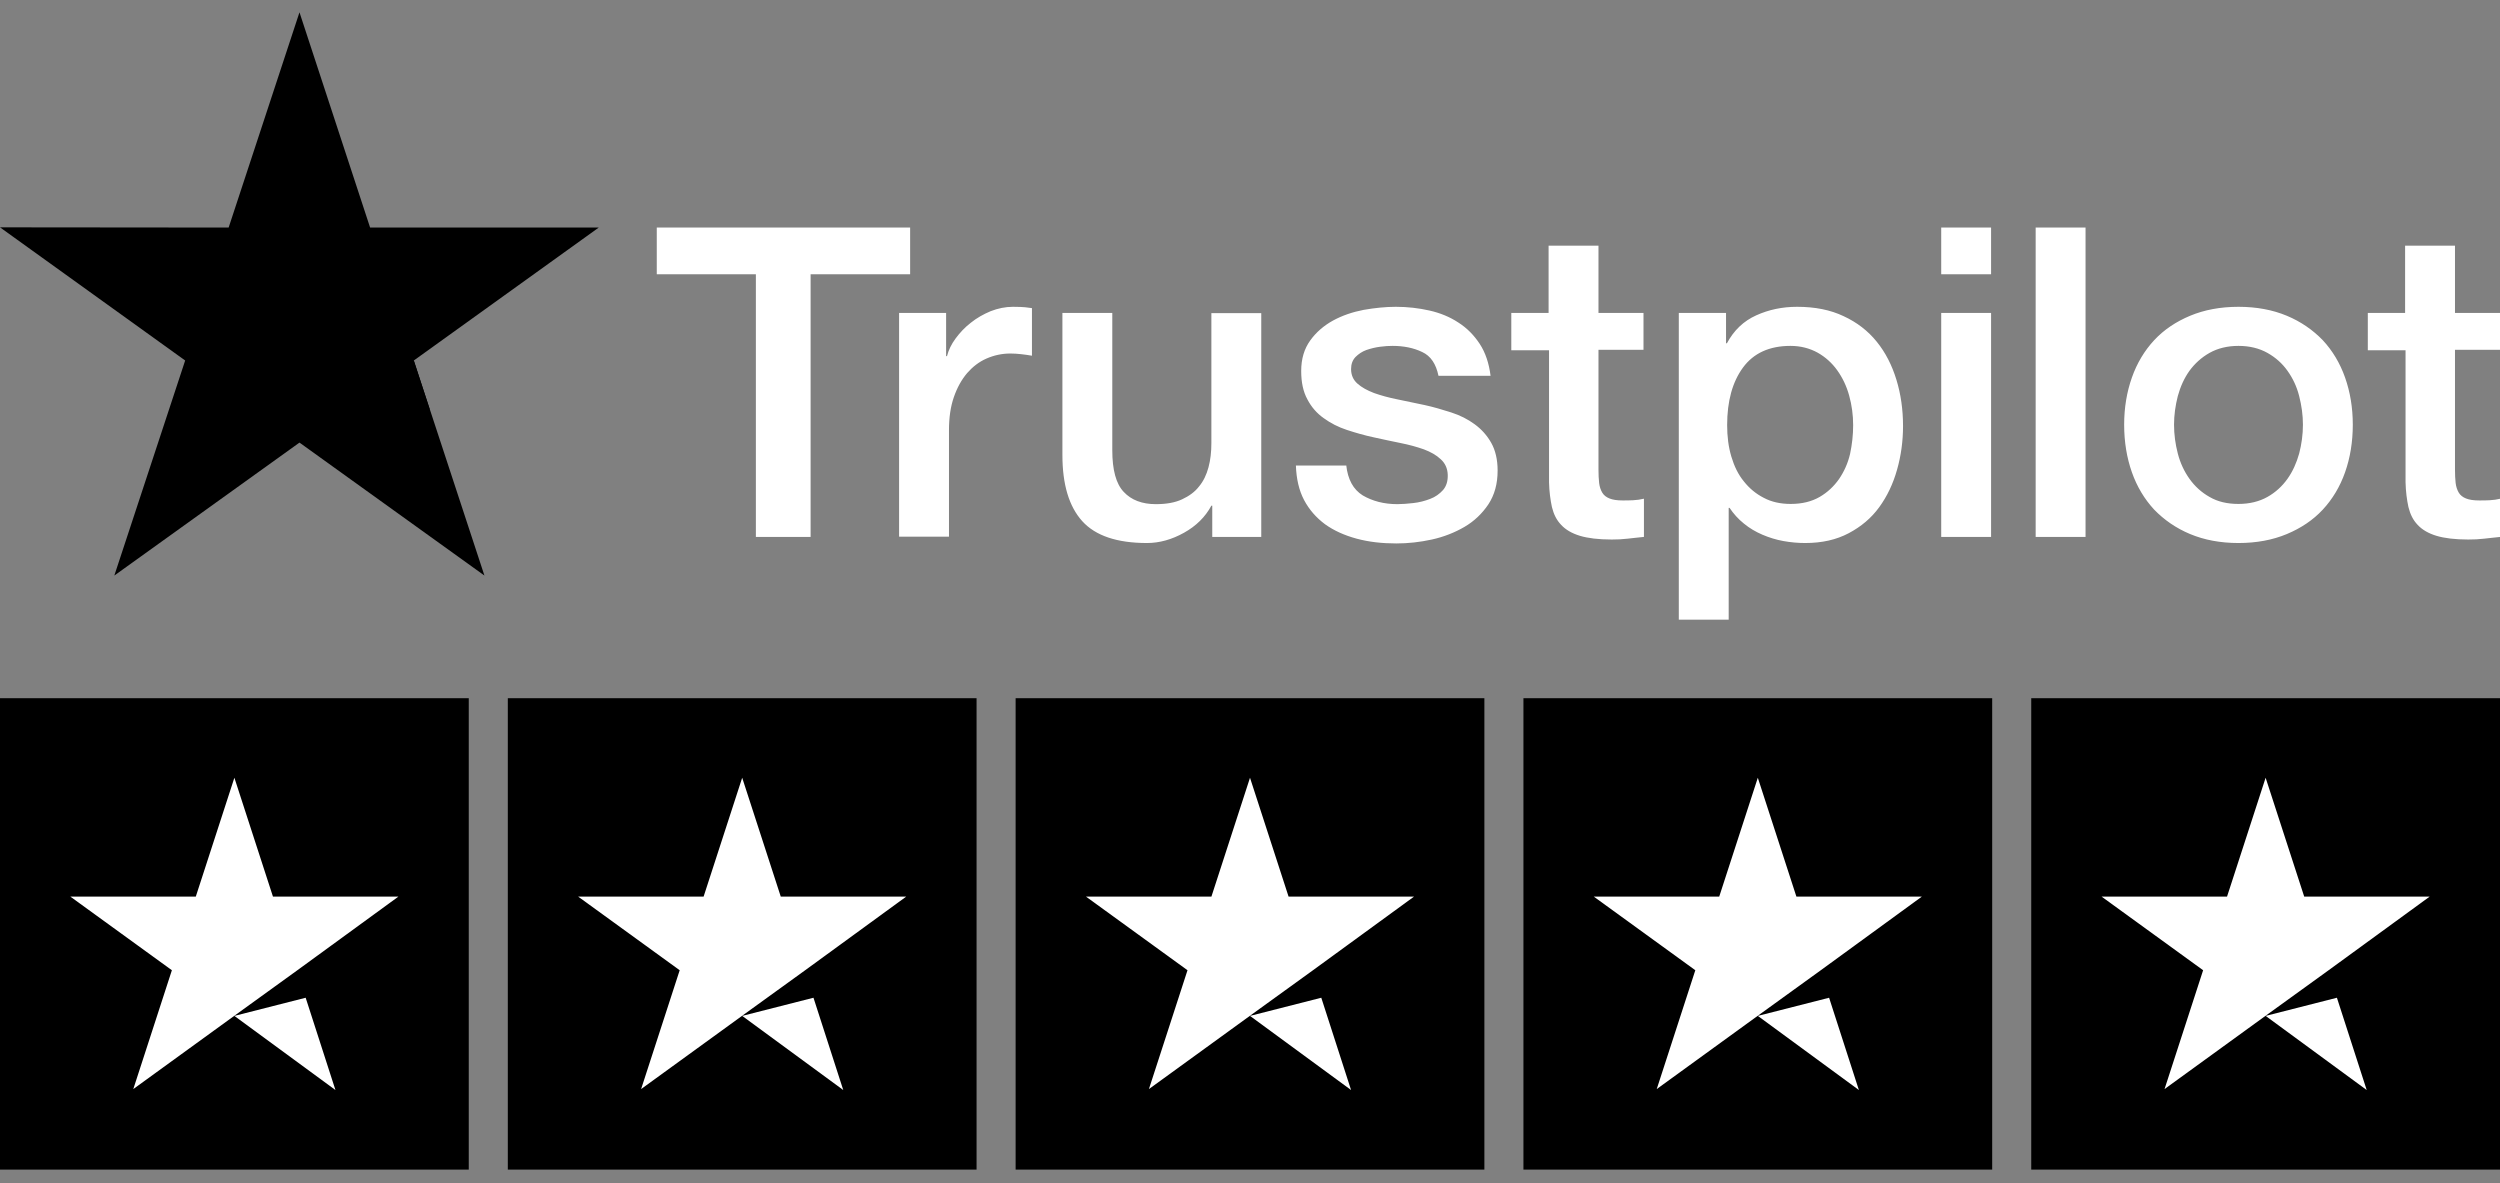
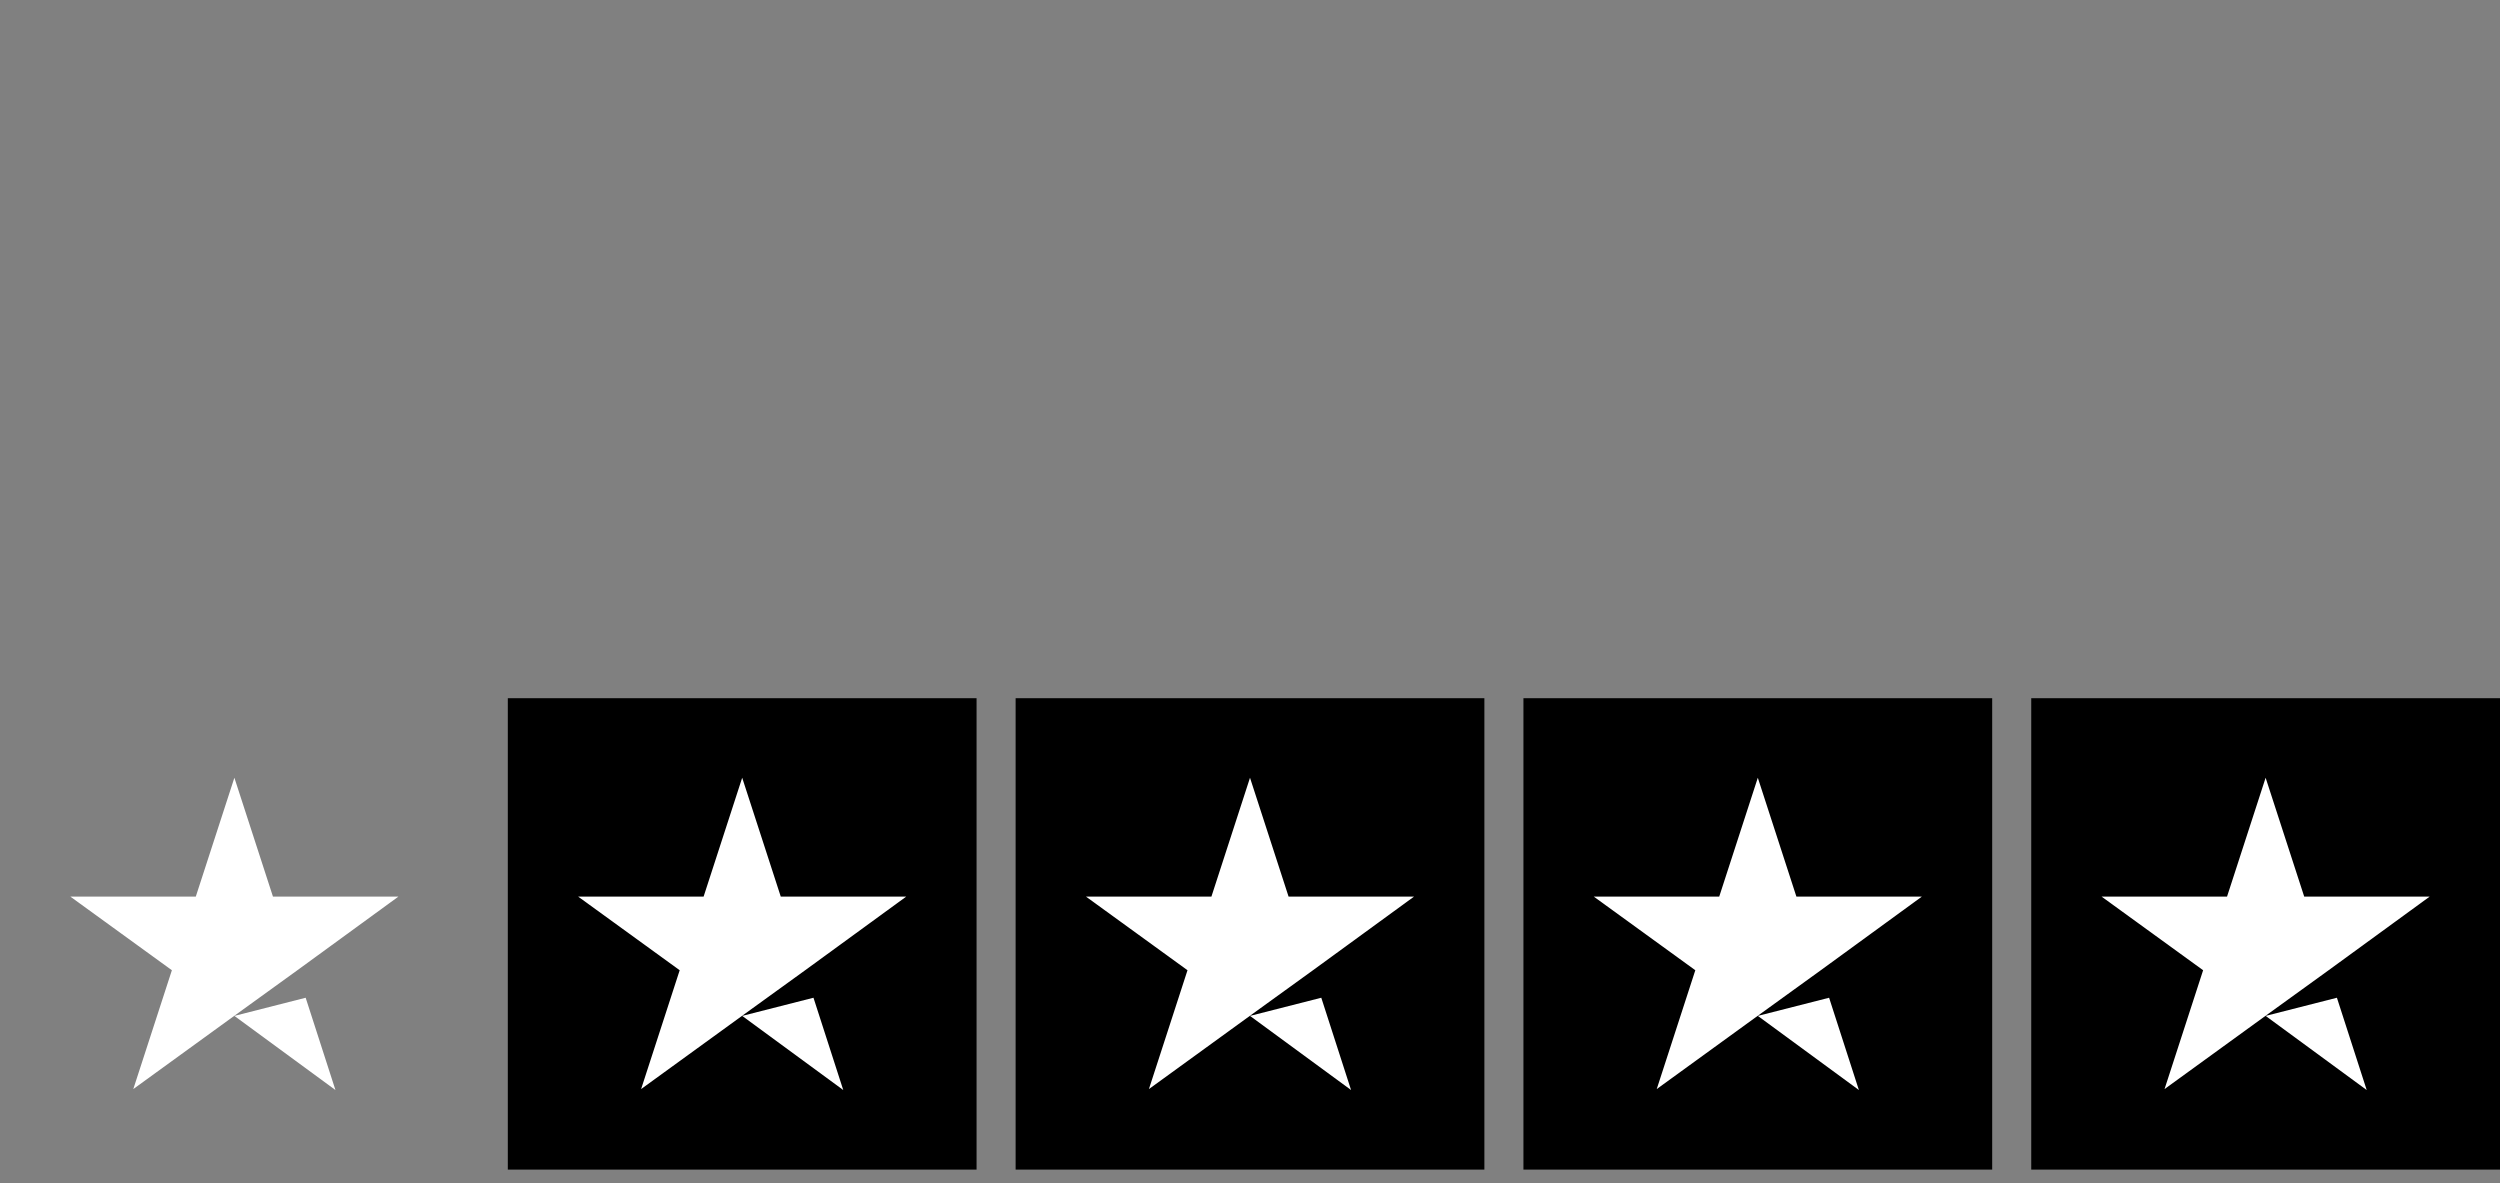
<svg xmlns="http://www.w3.org/2000/svg" width="169" height="80" viewBox="0 0 169 80" fill="none">
  <rect x="0" y="0" width="169" height="80" fill="#808080" stroke="none" />
  <g clip-path="url(#clip0_16666_1412)">
    <path d="M44.413 15.383H61.525V18.541H54.797V36.295H51.097V18.541H44.398V15.383H44.413ZM60.794 21.153H63.957V24.075H64.017C64.121 23.662 64.315 23.264 64.599 22.88C64.882 22.496 65.225 22.127 65.628 21.817C66.031 21.493 66.478 21.242 66.971 21.035C67.463 20.843 67.97 20.74 68.477 20.74C68.865 20.74 69.149 20.755 69.298 20.77C69.447 20.784 69.596 20.814 69.76 20.829V24.046C69.522 24.002 69.283 23.972 69.029 23.942C68.776 23.913 68.537 23.898 68.298 23.898C67.731 23.898 67.194 24.016 66.687 24.238C66.18 24.459 65.747 24.798 65.374 25.226C65.001 25.669 64.703 26.2 64.479 26.85C64.255 27.499 64.151 28.237 64.151 29.078V36.28H60.779V21.153H60.794ZM85.261 36.295H81.949V34.184H81.889C81.472 34.952 80.86 35.557 80.039 36.014C79.219 36.472 78.383 36.708 77.533 36.708C75.519 36.708 74.057 36.221 73.162 35.232C72.267 34.243 71.819 32.753 71.819 30.761V21.153H75.191V30.436C75.191 31.764 75.444 32.709 75.967 33.255C76.474 33.801 77.205 34.081 78.13 34.081C78.846 34.081 79.428 33.978 79.905 33.756C80.382 33.535 80.77 33.255 81.054 32.886C81.352 32.531 81.561 32.089 81.695 31.587C81.83 31.085 81.889 30.539 81.889 29.949V21.168H85.261V36.295ZM91.005 31.439C91.109 32.413 91.482 33.092 92.124 33.491C92.78 33.874 93.556 34.081 94.466 34.081C94.779 34.081 95.137 34.051 95.54 34.007C95.943 33.963 96.331 33.86 96.674 33.727C97.032 33.594 97.315 33.387 97.554 33.122C97.778 32.856 97.882 32.517 97.867 32.089C97.852 31.661 97.688 31.307 97.39 31.041C97.092 30.761 96.719 30.554 96.256 30.377C95.794 30.215 95.272 30.067 94.675 29.949C94.078 29.831 93.481 29.698 92.87 29.565C92.243 29.432 91.631 29.255 91.049 29.063C90.468 28.872 89.945 28.606 89.483 28.267C89.02 27.942 88.648 27.514 88.379 26.997C88.096 26.481 87.961 25.846 87.961 25.079C87.961 24.252 88.17 23.573 88.573 23.013C88.976 22.452 89.498 22.009 90.11 21.67C90.736 21.33 91.422 21.094 92.183 20.947C92.944 20.814 93.675 20.74 94.361 20.74C95.152 20.74 95.913 20.829 96.629 20.991C97.345 21.153 98.002 21.419 98.584 21.803C99.165 22.172 99.643 22.659 100.031 23.249C100.418 23.839 100.657 24.562 100.762 25.404H97.241C97.077 24.607 96.719 24.061 96.137 23.795C95.555 23.515 94.884 23.382 94.138 23.382C93.899 23.382 93.615 23.396 93.287 23.441C92.959 23.485 92.661 23.559 92.362 23.662C92.079 23.765 91.84 23.928 91.631 24.134C91.437 24.341 91.333 24.607 91.333 24.946C91.333 25.359 91.482 25.684 91.766 25.935C92.049 26.186 92.422 26.392 92.885 26.569C93.347 26.732 93.869 26.879 94.466 26.997C95.063 27.115 95.674 27.248 96.301 27.381C96.913 27.514 97.509 27.691 98.106 27.883C98.703 28.075 99.225 28.34 99.688 28.68C100.15 29.019 100.523 29.432 100.806 29.934C101.09 30.436 101.239 31.07 101.239 31.808C101.239 32.709 101.03 33.461 100.612 34.096C100.195 34.716 99.658 35.232 99.001 35.616C98.345 35.999 97.599 36.295 96.793 36.472C95.988 36.649 95.182 36.737 94.391 36.737C93.422 36.737 92.526 36.634 91.706 36.413C90.885 36.191 90.169 35.867 89.573 35.439C88.976 34.996 88.498 34.45 88.155 33.801C87.812 33.151 87.633 32.369 87.603 31.469H91.005V31.439ZM102.134 21.153H104.685V16.608H108.057V21.153H111.1V23.647H108.057V31.735C108.057 32.089 108.072 32.384 108.102 32.65C108.131 32.9 108.206 33.122 108.311 33.299C108.415 33.476 108.579 33.609 108.803 33.697C109.027 33.786 109.31 33.83 109.698 33.83C109.937 33.83 110.175 33.83 110.414 33.815C110.653 33.801 110.891 33.771 111.13 33.712V36.295C110.757 36.339 110.384 36.368 110.041 36.413C109.683 36.457 109.325 36.472 108.952 36.472C108.057 36.472 107.341 36.383 106.804 36.221C106.267 36.059 105.834 35.808 105.536 35.483C105.222 35.158 105.028 34.76 104.909 34.273C104.805 33.786 104.73 33.225 104.715 32.605V23.677H102.164V21.153H102.134ZM113.487 21.153H116.68V23.205H116.74C117.217 22.319 117.873 21.699 118.724 21.316C119.574 20.932 120.484 20.74 121.484 20.74C122.692 20.74 123.737 20.947 124.632 21.375C125.527 21.788 126.273 22.363 126.869 23.101C127.466 23.839 127.899 24.695 128.197 25.669C128.496 26.643 128.645 27.691 128.645 28.798C128.645 29.816 128.511 30.805 128.242 31.749C127.973 32.709 127.571 33.55 127.034 34.288C126.497 35.026 125.81 35.601 124.975 36.044C124.139 36.486 123.17 36.708 122.036 36.708C121.543 36.708 121.051 36.664 120.559 36.575C120.067 36.486 119.589 36.339 119.142 36.147C118.694 35.955 118.261 35.704 117.888 35.394C117.5 35.084 117.187 34.73 116.919 34.332H116.859V41.888H113.487V21.153ZM125.273 28.739C125.273 28.06 125.184 27.396 125.005 26.746C124.826 26.097 124.557 25.536 124.199 25.035C123.841 24.533 123.393 24.134 122.871 23.839C122.334 23.544 121.722 23.382 121.036 23.382C119.619 23.382 118.545 23.869 117.829 24.843C117.113 25.817 116.755 27.115 116.755 28.739C116.755 29.506 116.844 30.215 117.038 30.864C117.232 31.513 117.5 32.074 117.888 32.546C118.261 33.018 118.709 33.387 119.231 33.653C119.753 33.933 120.365 34.066 121.051 34.066C121.827 34.066 122.468 33.904 123.006 33.594C123.543 33.284 123.975 32.871 124.318 32.384C124.661 31.882 124.915 31.321 125.064 30.687C125.199 30.052 125.273 29.403 125.273 28.739ZM131.226 15.383H134.597V18.541H131.226V15.383ZM131.226 21.153H134.597V36.295H131.226V21.153ZM137.611 15.383H140.983V36.295H137.611V15.383ZM151.321 36.708C150.098 36.708 149.009 36.501 148.054 36.103C147.099 35.704 146.294 35.144 145.622 34.45C144.966 33.742 144.459 32.9 144.116 31.926C143.772 30.952 143.593 29.875 143.593 28.709C143.593 27.558 143.772 26.496 144.116 25.522C144.459 24.548 144.966 23.706 145.622 22.998C146.279 22.29 147.099 21.744 148.054 21.345C149.009 20.947 150.098 20.74 151.321 20.74C152.545 20.74 153.634 20.947 154.589 21.345C155.543 21.744 156.349 22.304 157.02 22.998C157.677 23.706 158.184 24.548 158.527 25.522C158.87 26.496 159.049 27.558 159.049 28.709C159.049 29.875 158.87 30.952 158.527 31.926C158.184 32.9 157.677 33.742 157.02 34.45C156.364 35.158 155.543 35.704 154.589 36.103C153.634 36.501 152.545 36.708 151.321 36.708ZM151.321 34.066C152.067 34.066 152.724 33.904 153.276 33.594C153.828 33.284 154.275 32.871 154.633 32.369C154.991 31.867 155.245 31.292 155.424 30.657C155.588 30.023 155.678 29.373 155.678 28.709C155.678 28.06 155.588 27.425 155.424 26.776C155.26 26.127 154.991 25.566 154.633 25.064C154.275 24.562 153.828 24.164 153.276 23.854C152.724 23.544 152.067 23.382 151.321 23.382C150.575 23.382 149.919 23.544 149.367 23.854C148.815 24.164 148.367 24.577 148.009 25.064C147.651 25.566 147.398 26.127 147.219 26.776C147.055 27.425 146.965 28.06 146.965 28.709C146.965 29.373 147.055 30.023 147.219 30.657C147.383 31.292 147.651 31.867 148.009 32.369C148.367 32.871 148.815 33.284 149.367 33.594C149.919 33.919 150.575 34.066 151.321 34.066ZM160.034 21.153H162.585V16.608H165.957V21.153H169V23.647H165.957V31.735C165.957 32.089 165.972 32.384 166.001 32.65C166.031 32.9 166.106 33.122 166.21 33.299C166.315 33.476 166.479 33.609 166.703 33.697C166.926 33.786 167.21 33.83 167.598 33.83C167.836 33.83 168.075 33.83 168.314 33.815C168.553 33.801 168.791 33.771 169.03 33.712V36.295C168.657 36.339 168.284 36.368 167.941 36.413C167.583 36.457 167.225 36.472 166.852 36.472C165.957 36.472 165.241 36.383 164.704 36.221C164.166 36.059 163.734 35.808 163.435 35.483C163.122 35.158 162.928 34.76 162.809 34.273C162.704 33.786 162.63 33.225 162.615 32.605V23.677H160.064V21.153H160.034Z" fill="white" style="fill:white;fill-opacity:1;" />
    <path d="M40.475 15.383H25.019L20.245 0.832L15.456 15.383L0 15.368L12.517 24.37L7.728 38.907L20.245 29.919L32.747 38.907L27.973 24.37L40.475 15.383Z" fill="#00B67A" style="fill:#00B67A;fill:color(display-p3 0 0.714 0.478);fill-opacity:1;" />
-     <path d="M29.047 27.661L27.973 24.37L20.245 29.919L29.047 27.661Z" fill="#005128" style="fill:#005128;fill:color(display-p3 0 0.318 0.157);fill-opacity:1;" />
+     <path d="M29.047 27.661L27.973 24.37L20.245 29.919Z" fill="#005128" style="fill:#005128;fill:color(display-p3 0 0.318 0.157);fill-opacity:1;" />
  </g>
  <g clip-path="url(#clip1_16666_1412)">
-     <path d="M31.688 47.199H0V79.064H31.688V47.199Z" fill="#00B67A" style="fill:#00B67A;fill:color(display-p3 0 0.714 0.478);fill-opacity:1;" />
    <path d="M66.016 47.199H34.328V79.064H66.016V47.199Z" fill="#00B67A" style="fill:#00B67A;fill:color(display-p3 0 0.714 0.478);fill-opacity:1;" />
    <path d="M100.344 47.199H68.656V79.064H100.344V47.199Z" fill="#00B67A" style="fill:#00B67A;fill:color(display-p3 0 0.714 0.478);fill-opacity:1;" />
    <path d="M134.672 47.199H102.984V79.064H134.672V47.199Z" fill="#00B67A" style="fill:#00B67A;fill:color(display-p3 0 0.714 0.478);fill-opacity:1;" />
    <path d="M169 47.199H137.312V79.064H169V47.199Z" fill="#00B67A" style="fill:#00B67A;fill:color(display-p3 0 0.714 0.478);fill-opacity:1;" />
    <path d="M15.844 68.675L20.663 67.447L22.676 73.687L15.844 68.675ZM26.934 60.609H18.451L15.844 52.576L13.236 60.609H4.753L11.619 65.588L9.011 73.621L15.877 68.641L20.102 65.588L26.934 60.609Z" fill="white" style="fill:white;fill-opacity:1;" />
    <path d="M50.172 68.675L54.991 67.447L57.004 73.687L50.172 68.675ZM61.262 60.609H52.779L50.172 52.576L47.564 60.609H39.081L45.947 65.588L43.339 73.621L50.205 68.641L54.43 65.588L61.262 60.609Z" fill="white" style="fill:white;fill-opacity:1;" />
    <path d="M84.5 68.675L89.319 67.447L91.332 73.687L84.5 68.675ZM95.59 60.609H87.107L84.5 52.576L81.892 60.609H73.409L80.275 65.588L77.667 73.621L84.533 68.641L88.758 65.588L95.59 60.609Z" fill="white" style="fill:white;fill-opacity:1;" />
    <path d="M118.828 68.675L123.647 67.447L125.661 73.687L118.828 68.675ZM129.919 60.609H121.436L118.828 52.576L116.22 60.609H107.737L114.603 65.588L111.995 73.621L118.861 68.641L123.086 65.588L129.919 60.609Z" fill="white" style="fill:white;fill-opacity:1;" />
    <path d="M153.156 68.675L157.975 67.447L159.989 73.687L153.156 68.675ZM164.247 60.609H155.764L153.156 52.576L150.548 60.609H142.065L148.931 65.588L146.323 73.621L153.189 68.641L157.414 65.588L164.247 60.609Z" fill="white" style="fill:white;fill-opacity:1;" />
  </g>
  <defs>
    <clipPath id="clip0_16666_1412">
-       <rect width="169" height="41.056" fill="white" style="fill:white;fill-opacity:1;" transform="translate(0 0.832)" />
-     </clipPath>
+       </clipPath>
    <clipPath id="clip1_16666_1412">
      <rect width="169" height="31.866" fill="white" style="fill:white;fill-opacity:1;" transform="translate(0 47.199)" />
    </clipPath>
  </defs>
  <script />
</svg>